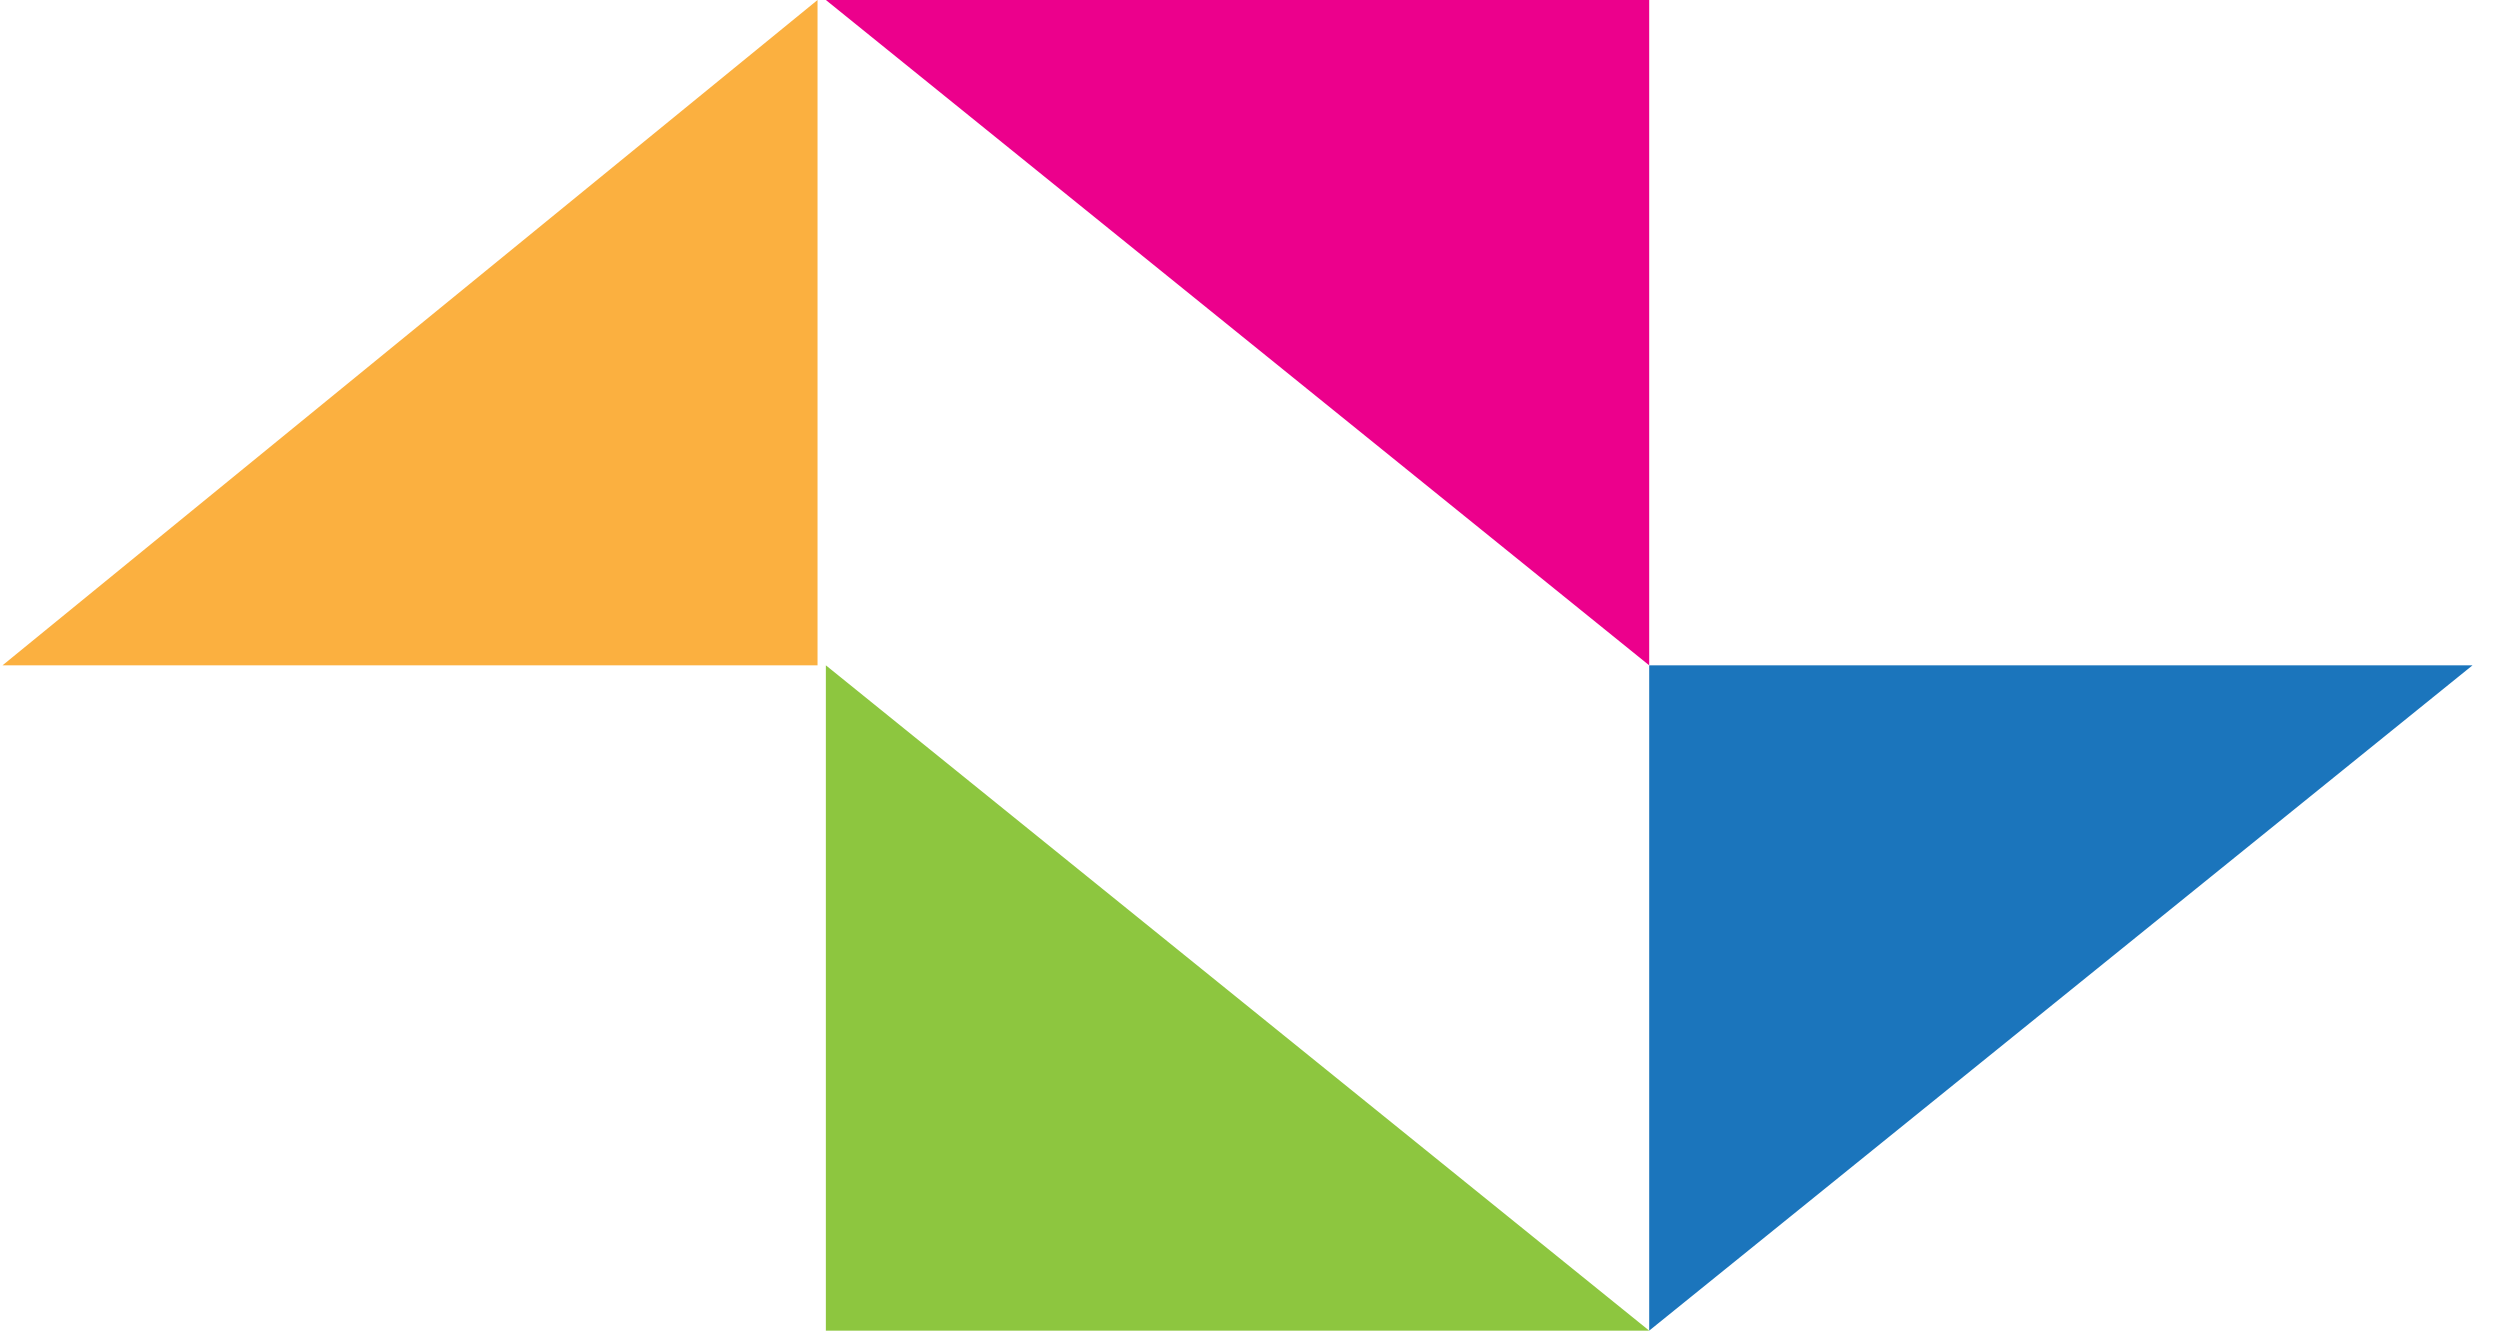
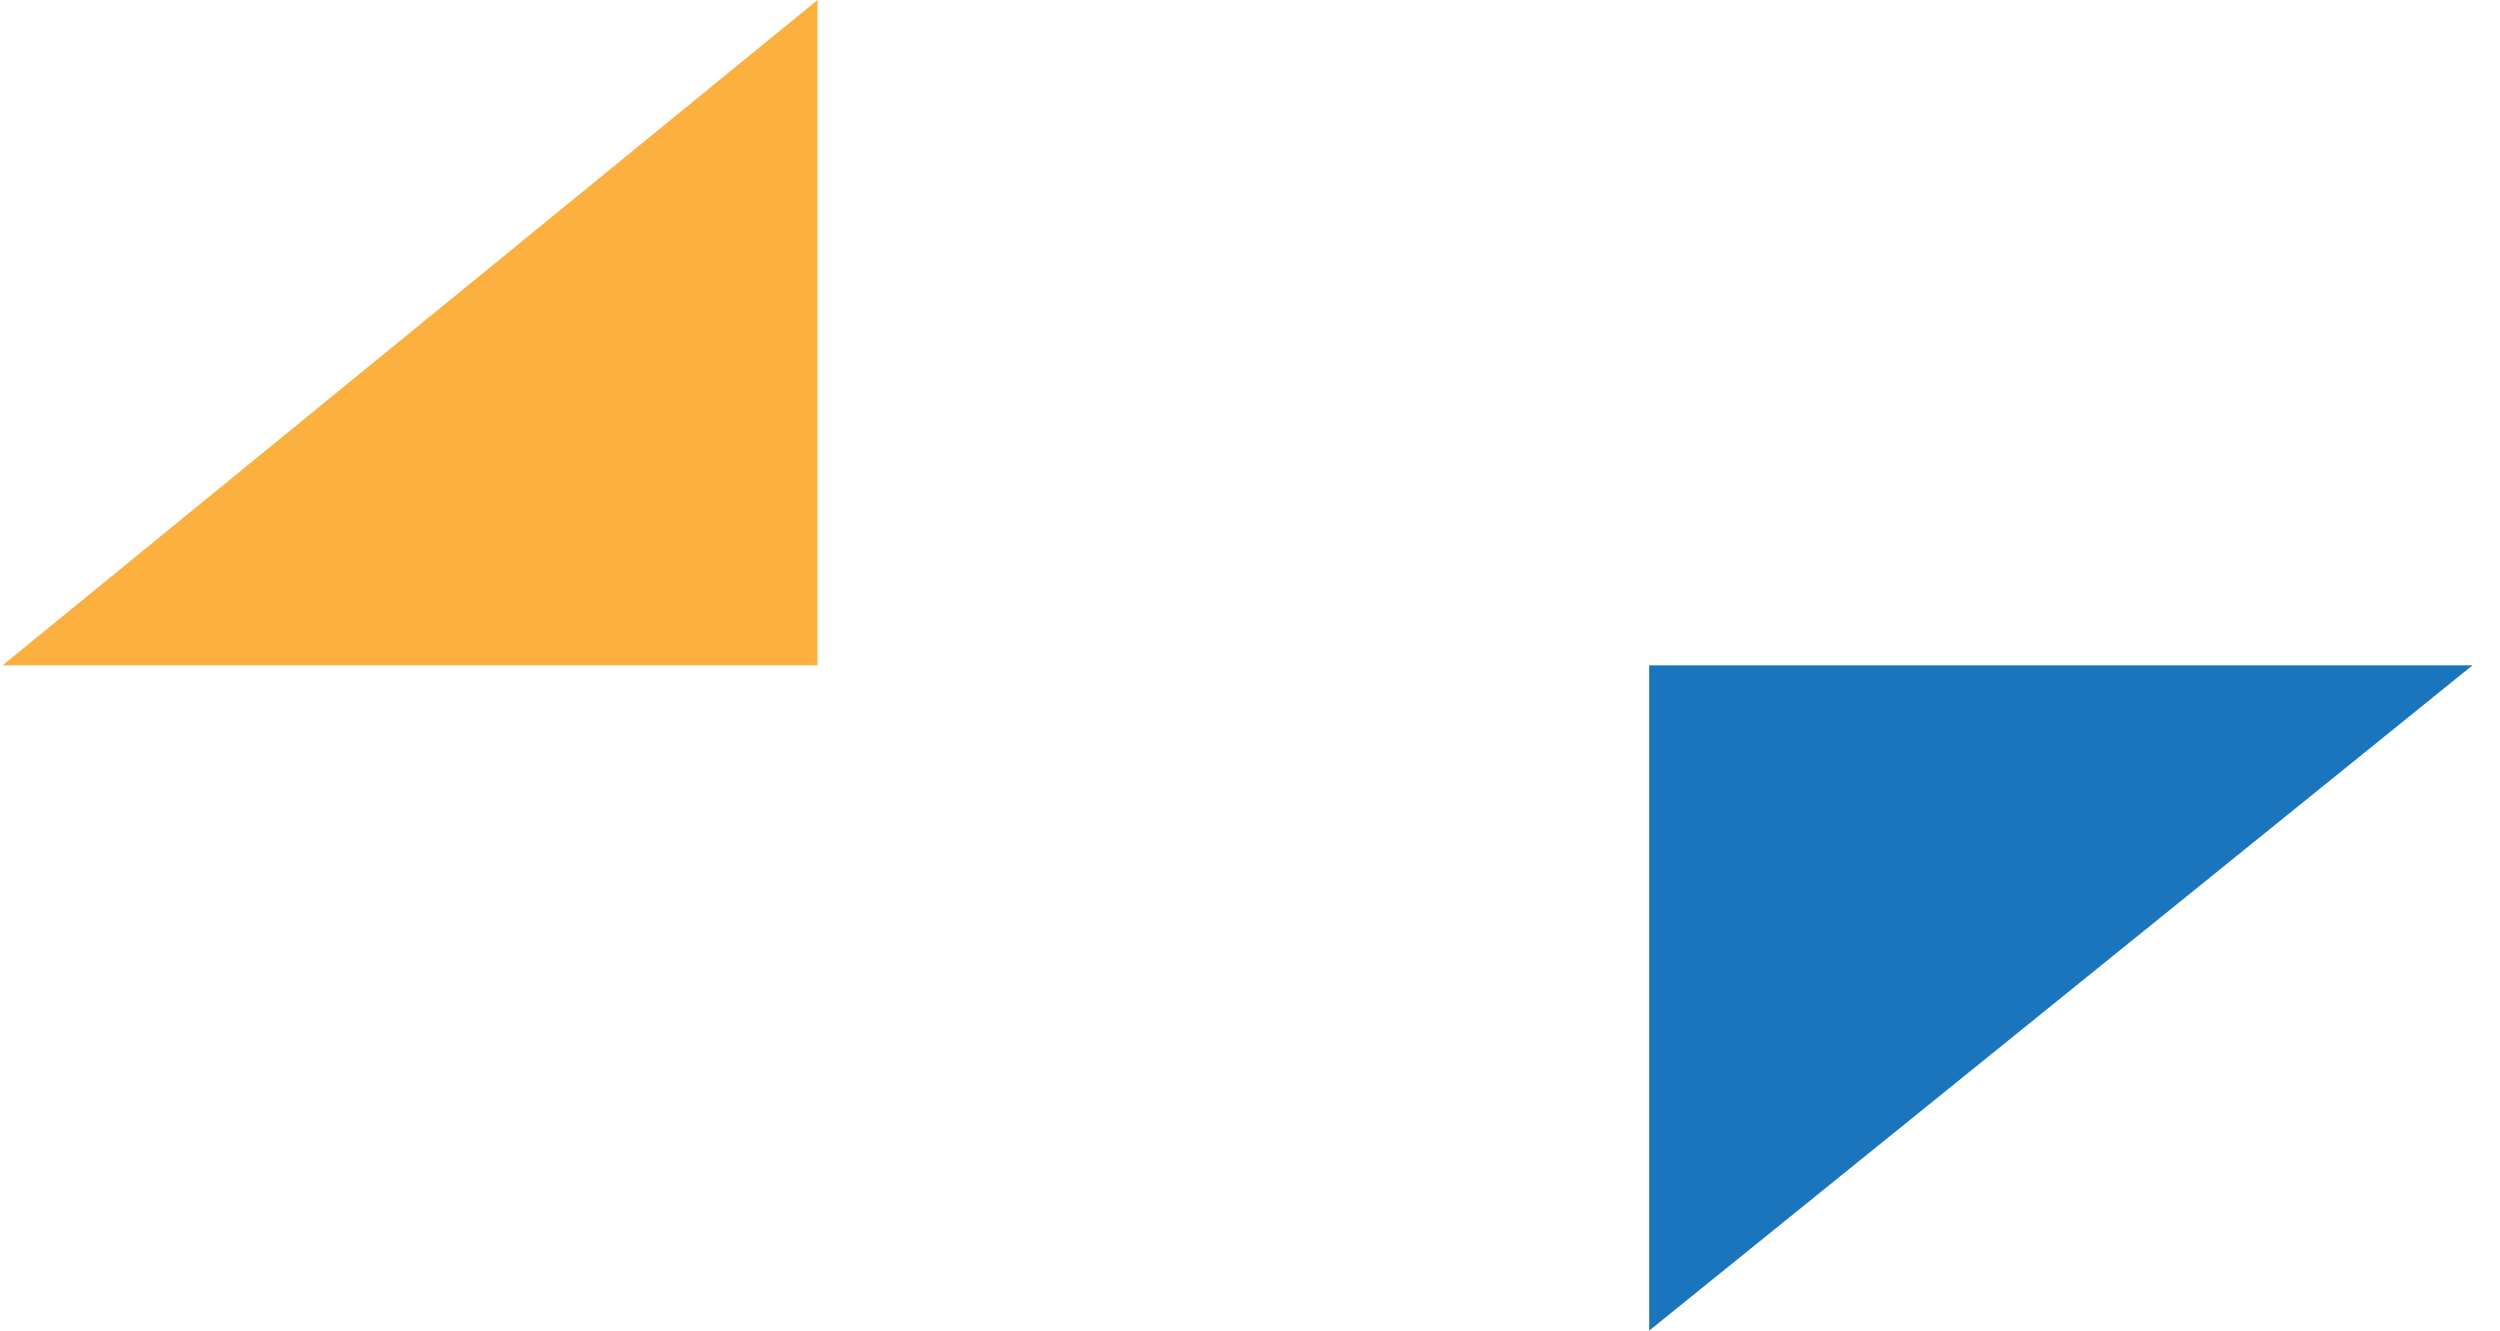
<svg xmlns="http://www.w3.org/2000/svg" version="1.2" viewBox="0 0 30 16" width="248" height="132">
  <title>favi_con</title>
  <style>
		.s0 { fill: #1b75bc } 
		.s1 { fill: #ec008c } 
		.s2 { fill: #fbb040 } 
		.s3 { fill: #8dc63f } 
	</style>
  <path class="s0" d="m19.8 16v-8h9.9z" />
-   <path class="s1" d="m19.8 8v-8h-9.9z" />
  <path class="s2" d="m9.8 0v8h-9.8z" />
-   <path class="s3" d="m9.9 8v8h9.9z" />
</svg>